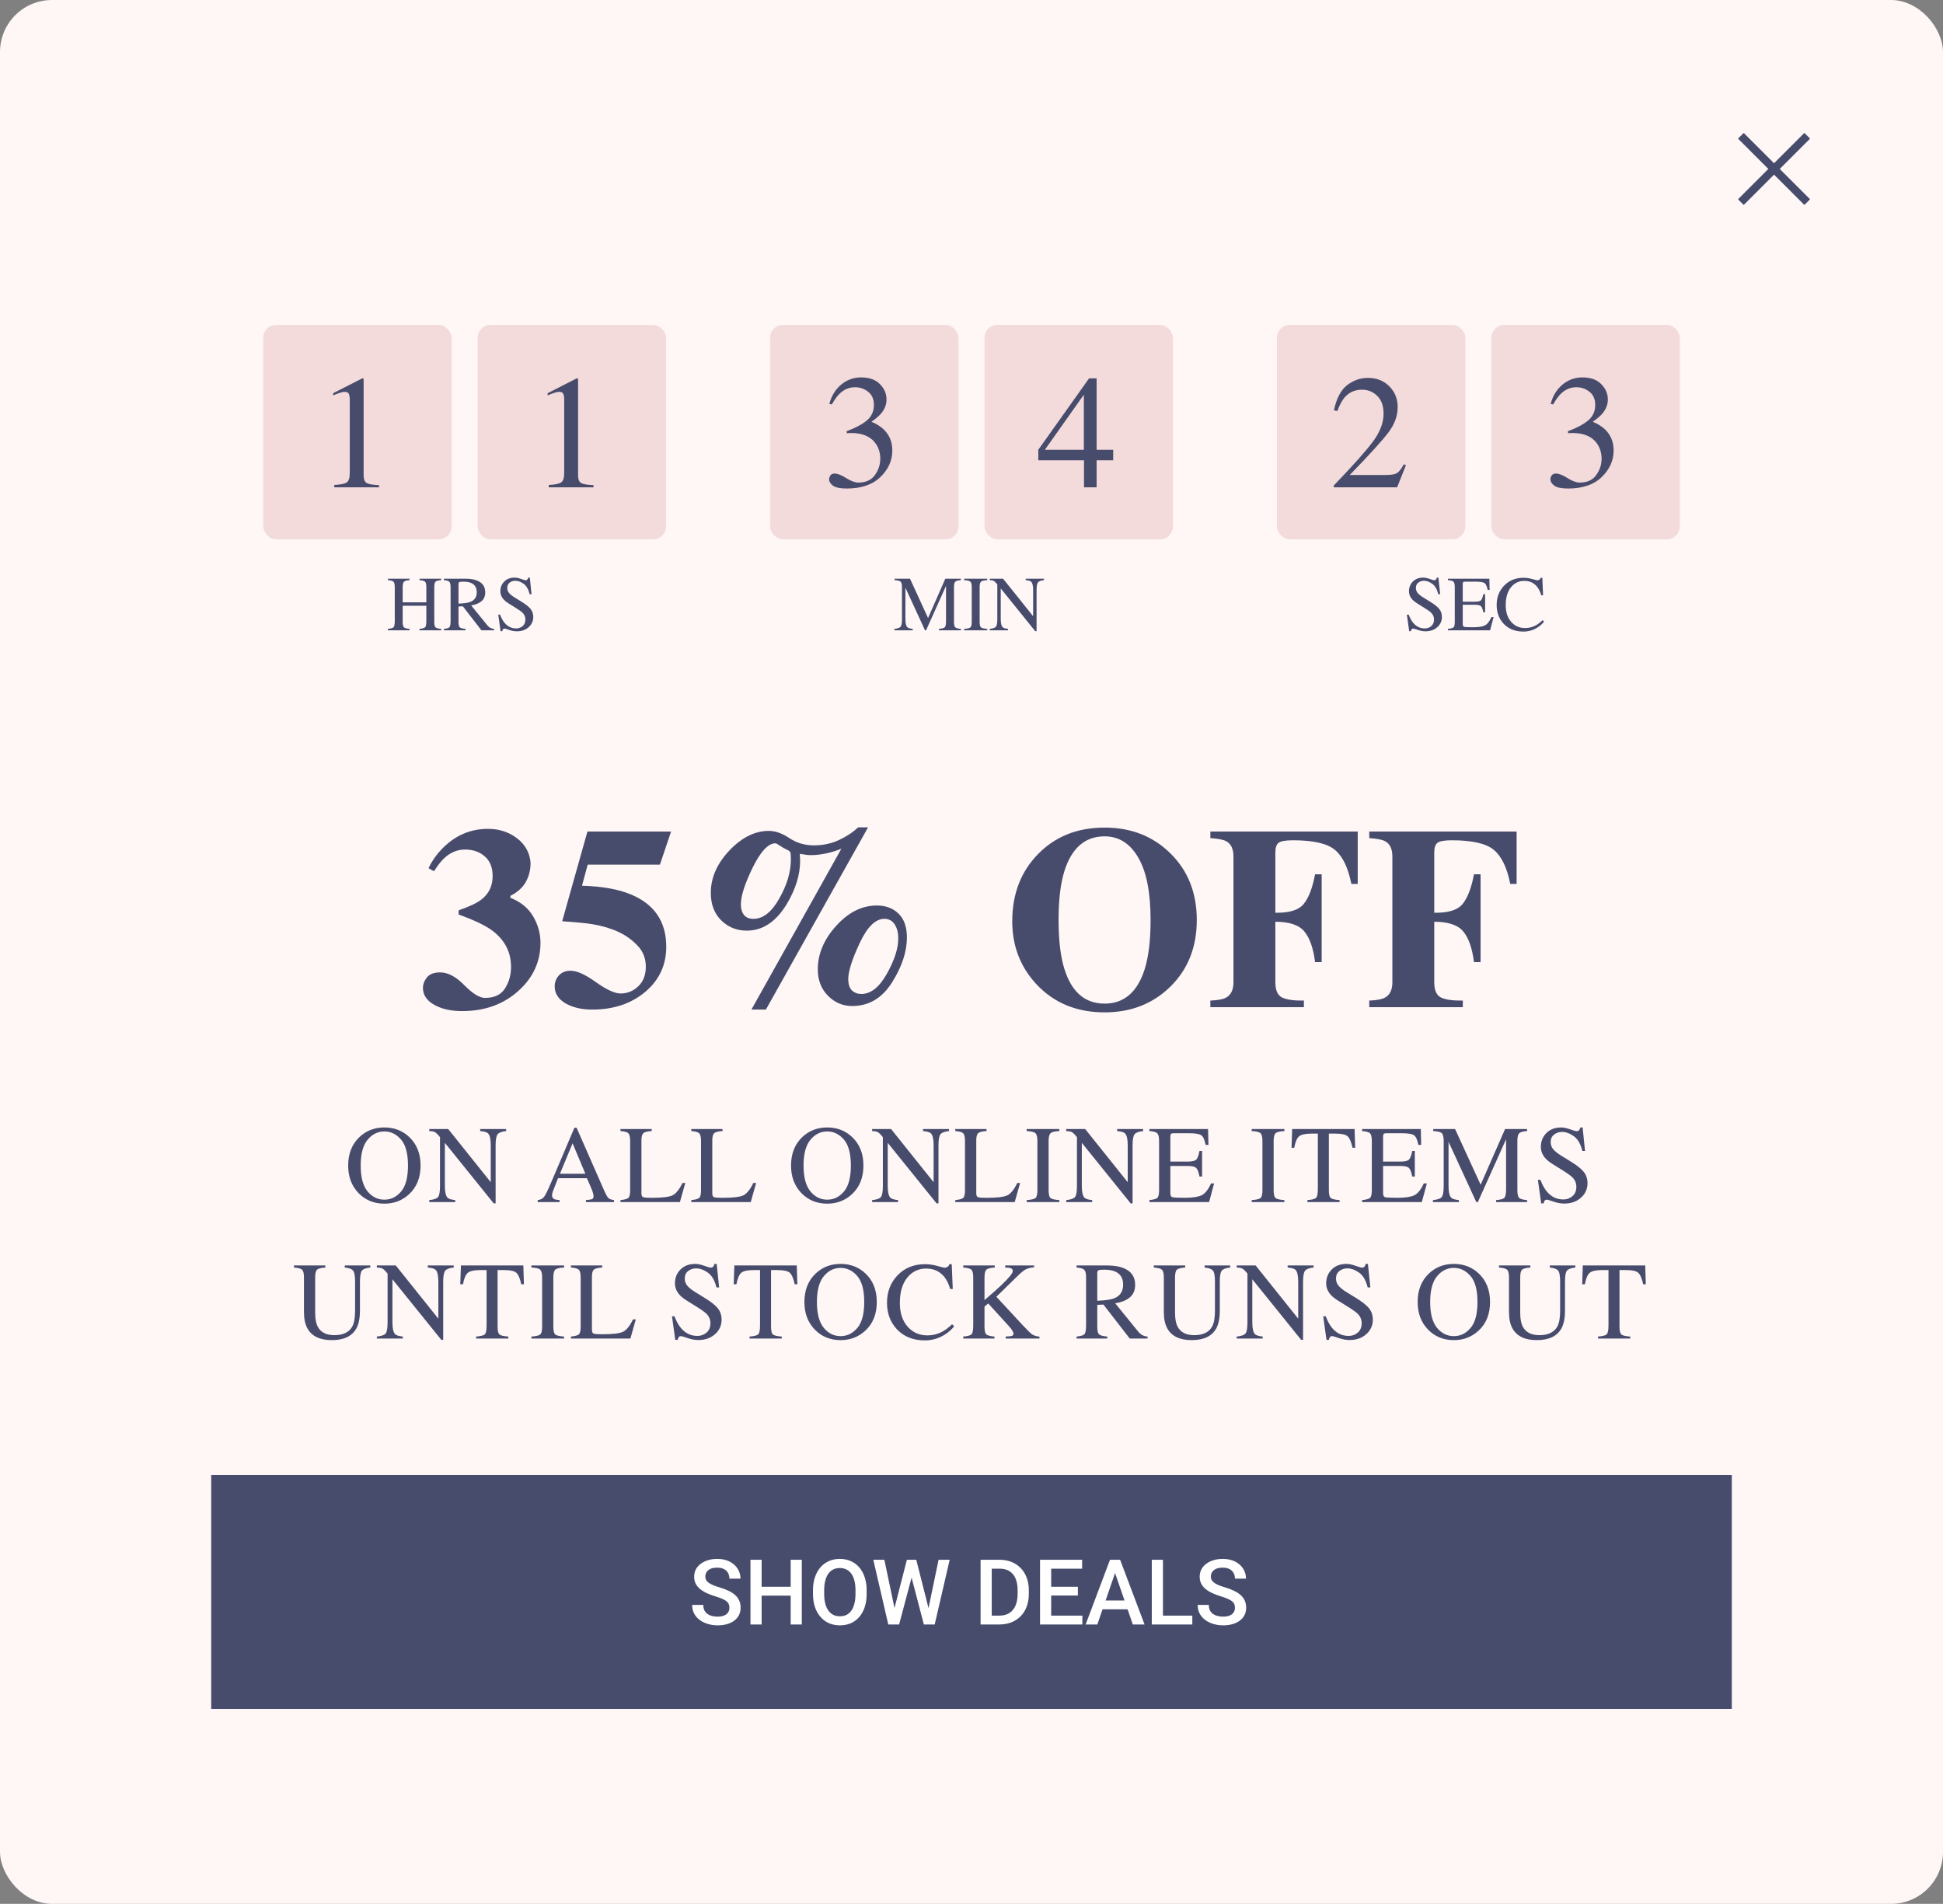
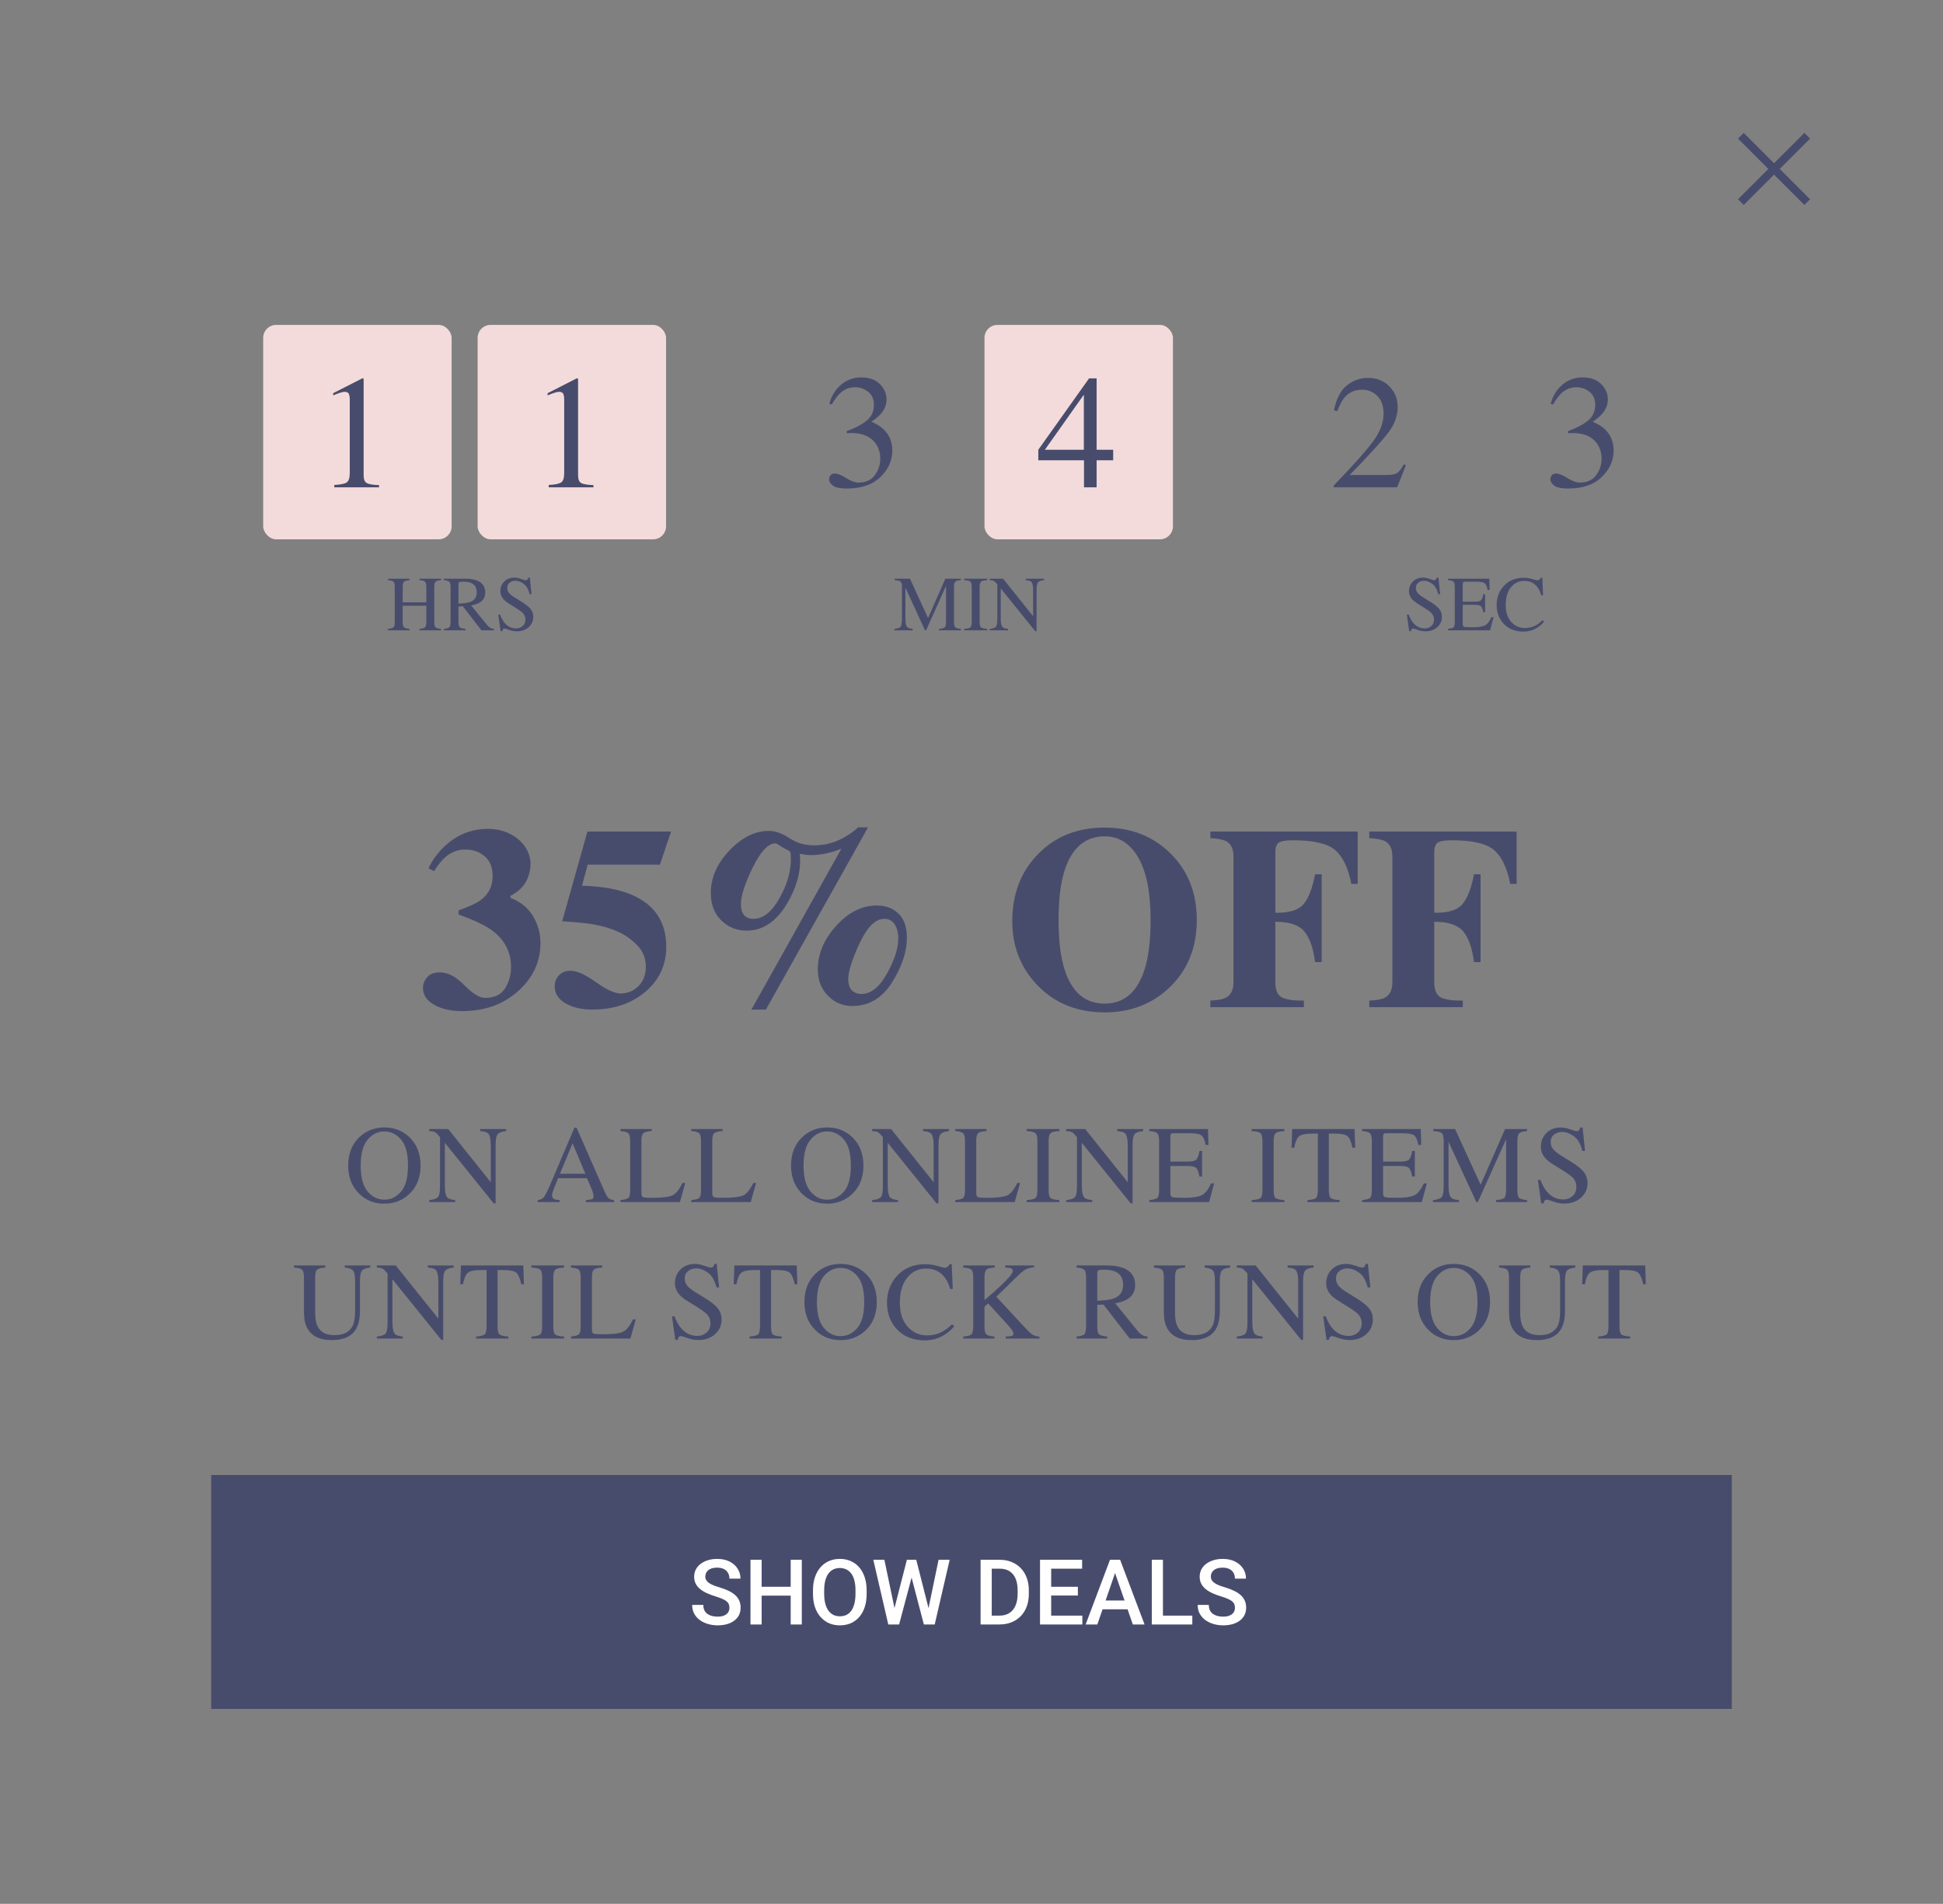
<svg xmlns="http://www.w3.org/2000/svg" width="299" height="293" viewBox="0 0 299 293" fill="none">
  <rect x="0" y="0" width="299" height="293" fill="#808080" stroke="none" />
-   <rect width="299" height="293" rx="8" fill="#FFF6F6" />
  <mask id="mask0_2380_1674" style="mask-type:alpha" maskUnits="userSpaceOnUse" x="263" y="16" width="20" height="20">
    <rect x="263" y="16" width="20" height="20" fill="#D9D9D9" />
  </mask>
  <g mask="url(#mask0_2380_1674)">
    <path d="M268.333 31.545L267.455 30.667L272.122 26L267.455 21.333L268.333 20.455L273 25.122L277.667 20.455L278.545 21.333L273.878 26L278.545 30.667L277.667 31.545L273 26.878L268.333 31.545Z" fill="#484C6C" />
  </g>
  <rect x="40.5" y="50" width="29" height="33" rx="2" fill="#F3DBDB" />
  <path d="M55.898 58.227C55.93 58.268 55.946 58.301 55.946 58.325C55.954 58.342 55.959 58.386 55.959 58.459V73.157C55.959 73.783 56.125 74.182 56.459 74.353C56.793 74.524 57.415 74.626 58.327 74.658V75H51.442V74.634C52.427 74.585 53.069 74.451 53.371 74.231C53.672 74.011 53.822 73.535 53.822 72.803V61.499C53.822 61.108 53.773 60.811 53.676 60.608C53.578 60.404 53.367 60.303 53.041 60.303C52.829 60.303 52.553 60.364 52.211 60.486C51.877 60.6 51.564 60.722 51.271 60.852V60.51L55.751 58.227H55.898Z" fill="#484C6C" />
  <rect x="73.5" y="50" width="29" height="33" rx="2" fill="#F3DBDB" />
  <path d="M88.897 58.227C88.93 58.268 88.946 58.301 88.946 58.325C88.954 58.342 88.959 58.386 88.959 58.459V73.157C88.959 73.783 89.125 74.182 89.459 74.353C89.793 74.524 90.415 74.626 91.327 74.658V75H84.442V74.634C85.427 74.585 86.07 74.451 86.371 74.231C86.672 74.011 86.822 73.535 86.822 72.803V61.499C86.822 61.108 86.773 60.811 86.676 60.608C86.578 60.404 86.367 60.303 86.041 60.303C85.829 60.303 85.553 60.364 85.211 60.486C84.877 60.6 84.564 60.722 84.271 60.852V60.51L88.751 58.227H88.897Z" fill="#484C6C" />
  <path d="M59.693 96.783C60.162 96.732 60.455 96.647 60.572 96.525C60.69 96.4 60.748 96.078 60.748 95.559V90.361C60.748 89.932 60.682 89.652 60.549 89.523C60.42 89.394 60.135 89.314 59.693 89.283V89.061H63.027V89.283C62.586 89.314 62.299 89.394 62.166 89.523C62.033 89.652 61.967 89.932 61.967 90.361V92.699H65.606V90.361C65.606 89.932 65.541 89.652 65.412 89.523C65.283 89.394 64.996 89.314 64.551 89.283V89.061H67.885V89.283C67.443 89.314 67.156 89.394 67.023 89.523C66.894 89.652 66.83 89.932 66.83 90.361V95.699C66.83 96.137 66.894 96.418 67.023 96.543C67.156 96.664 67.443 96.744 67.885 96.783V97H64.551V96.783C65.023 96.736 65.316 96.65 65.43 96.525C65.547 96.4 65.606 96.078 65.606 95.559V93.227H61.967V95.699C61.967 96.137 62.033 96.418 62.166 96.543C62.299 96.668 62.586 96.748 63.027 96.783V97H59.693V96.783ZM70.557 92.893C71.42 92.861 72.037 92.772 72.408 92.623C73.045 92.361 73.363 91.869 73.363 91.147C73.363 90.451 73.078 89.977 72.508 89.723C72.203 89.586 71.799 89.518 71.295 89.518C70.955 89.518 70.746 89.543 70.668 89.594C70.594 89.641 70.557 89.754 70.557 89.934V92.893ZM68.307 96.783C68.768 96.74 69.055 96.65 69.168 96.514C69.281 96.377 69.338 96.059 69.338 95.559V90.361C69.338 89.939 69.273 89.664 69.144 89.535C69.019 89.402 68.74 89.318 68.307 89.283V89.061H71.629C72.32 89.061 72.897 89.148 73.357 89.324C74.232 89.656 74.67 90.268 74.67 91.158C74.67 91.756 74.475 92.215 74.084 92.535C73.697 92.856 73.17 93.066 72.502 93.168L74.975 96.209C75.127 96.397 75.279 96.533 75.432 96.619C75.584 96.705 75.779 96.76 76.018 96.783V97H74.084L71.225 93.309L70.557 93.338V95.699C70.557 96.144 70.623 96.428 70.756 96.549C70.893 96.666 71.188 96.744 71.641 96.783V97H68.307V96.783ZM76.949 94.586C77.152 95.125 77.391 95.555 77.664 95.875C78.141 96.434 78.732 96.713 79.439 96.713C79.822 96.713 80.152 96.592 80.43 96.35C80.711 96.107 80.852 95.769 80.852 95.336C80.852 94.945 80.711 94.606 80.43 94.316C80.246 94.133 79.859 93.857 79.269 93.49L78.244 92.852C77.936 92.656 77.689 92.459 77.506 92.26C77.166 91.881 76.996 91.463 76.996 91.006C76.996 90.4 77.197 89.897 77.6 89.494C78.002 89.092 78.535 88.891 79.199 88.891C79.473 88.891 79.801 88.959 80.184 89.096C80.57 89.228 80.791 89.295 80.846 89.295C80.994 89.295 81.096 89.26 81.15 89.189C81.209 89.119 81.254 89.019 81.285 88.891H81.531L81.795 91.445H81.508C81.312 90.676 80.998 90.139 80.564 89.834C80.135 89.529 79.709 89.377 79.287 89.377C78.959 89.377 78.672 89.475 78.426 89.67C78.184 89.861 78.062 90.129 78.062 90.473C78.062 90.781 78.156 91.045 78.344 91.264C78.531 91.486 78.822 91.719 79.217 91.961L80.272 92.611C80.932 93.018 81.397 93.391 81.666 93.731C81.932 94.074 82.064 94.481 82.064 94.949C82.064 95.578 81.826 96.103 81.35 96.525C80.877 96.947 80.272 97.158 79.533 97.158C79.162 97.158 78.773 97.088 78.367 96.947C77.965 96.807 77.734 96.736 77.676 96.736C77.535 96.736 77.439 96.779 77.389 96.865C77.342 96.951 77.311 97.043 77.295 97.141H77.031L76.674 94.586H76.949Z" fill="#484C6C" />
-   <rect x="118.5" y="50" width="29" height="33" rx="2" fill="#F3DBDB" />
  <path d="M128.441 72.876C128.889 72.876 129.479 73.108 130.211 73.572C130.951 74.036 131.578 74.268 132.091 74.268C133.23 74.268 134.076 73.885 134.63 73.12C135.183 72.347 135.46 71.509 135.46 70.606C135.46 69.735 135.236 68.97 134.789 68.311C134.032 67.196 132.754 66.638 130.956 66.638C130.85 66.638 130.748 66.642 130.65 66.65C130.553 66.65 130.439 66.659 130.309 66.675L130.284 66.357C131.586 65.885 132.612 65.344 133.36 64.734C134.109 64.124 134.483 63.318 134.483 62.317C134.483 61.43 134.186 60.754 133.592 60.291C133.006 59.827 132.335 59.595 131.578 59.595C130.683 59.595 129.894 59.924 129.21 60.584C128.836 60.942 128.433 61.495 128.001 62.244L127.623 62.158C127.949 60.921 128.555 59.932 129.442 59.192C130.329 58.451 131.354 58.081 132.518 58.081C133.763 58.081 134.723 58.423 135.399 59.106C136.083 59.79 136.424 60.579 136.424 61.475C136.424 62.264 136.144 62.988 135.582 63.648C135.265 64.022 134.772 64.441 134.105 64.905C134.886 65.238 135.513 65.629 135.985 66.077C136.872 66.931 137.315 68.013 137.315 69.324C137.315 70.87 136.705 72.233 135.484 73.413C134.272 74.593 132.542 75.183 130.296 75.183C129.295 75.183 128.591 75.037 128.185 74.744C127.786 74.442 127.586 74.121 127.586 73.779C127.586 73.568 127.652 73.364 127.782 73.169C127.92 72.974 128.14 72.876 128.441 72.876Z" fill="#484C6C" />
  <rect x="151.5" y="50" width="29" height="33" rx="2" fill="#F3DBDB" />
  <path d="M166.788 60.742L160.794 69.214H166.788V60.742ZM167.593 58.227H168.753V69.214H171.304V70.837H168.753V75H166.812V70.837H159.781V69.214L167.593 58.227Z" fill="#484C6C" />
  <path d="M137.635 96.783C138.131 96.732 138.449 96.621 138.59 96.449C138.73 96.273 138.801 95.869 138.801 95.236V90.361C138.801 89.928 138.732 89.647 138.596 89.518C138.459 89.385 138.148 89.307 137.664 89.283V89.061H140.037L142.814 95.113L145.469 89.061H147.859V89.283C147.414 89.314 147.127 89.397 146.998 89.529C146.869 89.658 146.805 89.936 146.805 90.361V95.699C146.805 96.137 146.869 96.418 146.998 96.543C147.127 96.664 147.414 96.744 147.859 96.783V97H144.496V96.783C144.98 96.744 145.281 96.658 145.398 96.525C145.52 96.389 145.58 96.066 145.58 95.559V90.168L142.51 97H142.346L139.328 90.449V95.236C139.328 95.893 139.424 96.32 139.615 96.519C139.74 96.648 140.02 96.736 140.453 96.783V97H137.635V96.783ZM148.369 96.783C148.857 96.748 149.174 96.676 149.318 96.566C149.463 96.453 149.535 96.164 149.535 95.699V90.361C149.535 89.92 149.463 89.637 149.318 89.512C149.174 89.383 148.857 89.307 148.369 89.283V89.061H151.92V89.283C151.432 89.307 151.115 89.383 150.971 89.512C150.826 89.637 150.754 89.92 150.754 90.361V95.699C150.754 96.164 150.826 96.453 150.971 96.566C151.115 96.676 151.432 96.748 151.92 96.783V97H148.369V96.783ZM152.307 96.783C152.803 96.732 153.121 96.621 153.262 96.449C153.402 96.273 153.473 95.869 153.473 95.236V89.945L153.309 89.752C153.133 89.545 152.982 89.418 152.857 89.371C152.736 89.32 152.553 89.291 152.307 89.283V89.061H154.363L158.986 94.838V90.824C158.986 90.164 158.889 89.734 158.693 89.535C158.564 89.406 158.279 89.322 157.838 89.283V89.061H160.656V89.283C160.199 89.33 159.895 89.441 159.742 89.617C159.59 89.793 159.514 90.195 159.514 90.824V97.141H159.309L154 90.561V95.236C154 95.893 154.096 96.32 154.287 96.519C154.412 96.648 154.691 96.736 155.125 96.783V97H152.307V96.783Z" fill="#484C6C" />
-   <rect x="196.5" y="50" width="29" height="33" rx="2" fill="#F3DBDB" />
  <path d="M205.245 74.719C208.223 71.627 210.245 69.356 211.312 67.908C212.378 66.459 212.911 65.047 212.911 63.672C212.911 62.467 212.585 61.552 211.934 60.925C211.283 60.291 210.506 59.973 209.603 59.973C208.488 59.973 207.584 60.38 206.893 61.194C206.51 61.641 206.144 62.329 205.794 63.257L205.269 63.147C205.676 61.275 206.364 59.977 207.332 59.253C208.309 58.52 209.354 58.154 210.469 58.154C211.845 58.154 212.955 58.59 213.802 59.46C214.656 60.323 215.083 61.381 215.083 62.634C215.083 63.969 214.624 65.255 213.704 66.492C212.785 67.729 210.787 69.93 207.71 73.096H213.313C214.095 73.096 214.644 73.002 214.961 72.815C215.279 72.628 215.637 72.172 216.036 71.448L216.353 71.594L214.998 75H205.245V74.719Z" fill="#484C6C" />
-   <rect x="229.5" y="50" width="29" height="33" rx="2" fill="#F3DBDB" />
  <path d="M239.441 72.876C239.889 72.876 240.479 73.108 241.211 73.572C241.951 74.036 242.578 74.268 243.091 74.268C244.23 74.268 245.076 73.885 245.63 73.12C246.183 72.347 246.46 71.509 246.46 70.606C246.46 69.735 246.236 68.97 245.789 68.311C245.032 67.196 243.754 66.638 241.956 66.638C241.85 66.638 241.748 66.642 241.65 66.65C241.553 66.65 241.439 66.659 241.309 66.675L241.284 66.357C242.586 65.885 243.612 65.344 244.36 64.734C245.109 64.124 245.483 63.318 245.483 62.317C245.483 61.43 245.186 60.754 244.592 60.291C244.006 59.827 243.335 59.595 242.578 59.595C241.683 59.595 240.894 59.924 240.21 60.584C239.836 60.942 239.433 61.495 239.001 62.244L238.623 62.158C238.949 60.921 239.555 59.932 240.442 59.192C241.329 58.451 242.354 58.081 243.518 58.081C244.763 58.081 245.723 58.423 246.399 59.106C247.083 59.79 247.424 60.579 247.424 61.475C247.424 62.264 247.144 62.988 246.582 63.648C246.265 64.022 245.772 64.441 245.105 64.905C245.886 65.238 246.513 65.629 246.985 66.077C247.872 66.931 248.315 68.013 248.315 69.324C248.315 70.87 247.705 72.233 246.484 73.413C245.272 74.593 243.542 75.183 241.296 75.183C240.295 75.183 239.591 75.037 239.185 74.744C238.786 74.442 238.586 74.121 238.586 73.779C238.586 73.568 238.652 73.364 238.782 73.169C238.92 72.974 239.14 72.876 239.441 72.876Z" fill="#484C6C" />
  <path d="M216.773 94.586C216.977 95.125 217.215 95.555 217.488 95.875C217.965 96.434 218.557 96.713 219.264 96.713C219.646 96.713 219.977 96.592 220.254 96.35C220.535 96.107 220.676 95.769 220.676 95.336C220.676 94.945 220.535 94.606 220.254 94.316C220.07 94.133 219.684 93.857 219.094 93.49L218.068 92.852C217.76 92.656 217.514 92.459 217.33 92.26C216.99 91.881 216.82 91.463 216.82 91.006C216.82 90.4 217.021 89.897 217.424 89.494C217.826 89.092 218.359 88.891 219.023 88.891C219.297 88.891 219.625 88.959 220.008 89.096C220.395 89.228 220.615 89.295 220.67 89.295C220.818 89.295 220.92 89.26 220.975 89.189C221.033 89.119 221.078 89.019 221.109 88.891H221.355L221.619 91.445H221.332C221.137 90.676 220.822 90.139 220.389 89.834C219.959 89.529 219.533 89.377 219.111 89.377C218.783 89.377 218.496 89.475 218.25 89.67C218.008 89.861 217.887 90.129 217.887 90.473C217.887 90.781 217.98 91.045 218.168 91.264C218.355 91.486 218.646 91.719 219.041 91.961L220.096 92.611C220.756 93.018 221.221 93.391 221.49 93.731C221.756 94.074 221.889 94.481 221.889 94.949C221.889 95.578 221.65 96.103 221.174 96.525C220.701 96.947 220.096 97.158 219.357 97.158C218.986 97.158 218.598 97.088 218.191 96.947C217.789 96.807 217.559 96.736 217.5 96.736C217.359 96.736 217.264 96.779 217.213 96.865C217.166 96.951 217.135 97.043 217.119 97.141H216.855L216.498 94.586H216.773ZM222.814 96.783C223.256 96.736 223.541 96.658 223.67 96.549C223.803 96.436 223.869 96.152 223.869 95.699V90.361C223.869 89.936 223.805 89.658 223.676 89.529C223.547 89.397 223.26 89.314 222.814 89.283V89.061H229.189L229.23 90.783H228.926C228.824 90.252 228.672 89.908 228.469 89.752C228.266 89.596 227.812 89.518 227.109 89.518H225.48C225.305 89.518 225.195 89.547 225.152 89.606C225.113 89.66 225.094 89.766 225.094 89.922V92.6H226.939C227.451 92.6 227.777 92.523 227.918 92.371C228.059 92.219 228.172 91.91 228.258 91.445H228.539V94.223H228.258C228.168 93.758 228.053 93.451 227.912 93.303C227.771 93.15 227.447 93.074 226.939 93.074H225.094V96.045C225.094 96.283 225.168 96.424 225.316 96.467C225.469 96.51 225.92 96.531 226.67 96.531C227.482 96.531 228.082 96.443 228.469 96.268C228.855 96.088 229.203 95.656 229.512 94.973H229.846L229.301 97H222.814V96.783ZM234.457 88.92C234.891 88.92 235.336 88.984 235.793 89.113C236.25 89.242 236.506 89.307 236.561 89.307C236.674 89.307 236.781 89.275 236.883 89.213C236.984 89.15 237.055 89.053 237.094 88.92H237.346L237.457 91.615H237.182C237.021 91.08 236.812 90.648 236.555 90.32C236.062 89.703 235.4 89.394 234.568 89.394C233.729 89.394 233.041 89.727 232.506 90.391C231.975 91.055 231.709 91.969 231.709 93.133C231.709 94.203 231.988 95.059 232.547 95.699C233.109 96.336 233.82 96.654 234.68 96.654C235.301 96.654 235.873 96.506 236.396 96.209C236.697 96.041 237.027 95.787 237.387 95.447L237.609 95.67C237.344 96.006 237.014 96.301 236.619 96.555C235.947 96.984 235.219 97.199 234.434 97.199C233.145 97.199 232.121 96.787 231.363 95.963C230.664 95.201 230.314 94.25 230.314 93.109C230.314 91.941 230.684 90.961 231.422 90.168C232.199 89.336 233.211 88.92 234.457 88.92Z" fill="#484C6C" />
  <path d="M67.723 149.648C68.934 149.648 70.177 150.306 71.453 151.621C72.742 152.923 73.803 153.574 74.637 153.574C76.069 153.574 77.091 153.092 77.703 152.129C78.328 151.152 78.641 150.046 78.641 148.809C78.641 146.53 77.684 144.668 75.769 143.223C74.676 142.415 72.944 141.589 70.574 140.742V140.098C72.189 139.538 73.341 138.997 74.031 138.477C75.216 137.578 75.809 136.361 75.809 134.824C75.809 133.496 75.405 132.487 74.598 131.797C73.803 131.094 72.788 130.742 71.551 130.742C70.405 130.742 69.37 131.159 68.445 131.992C67.924 132.461 67.371 133.158 66.785 134.082L65.945 133.613C66.57 132.285 67.462 131.1 68.621 130.059C70.47 128.392 72.632 127.559 75.106 127.559C76.811 127.559 78.296 128.04 79.559 129.004C80.822 129.967 81.518 131.224 81.648 132.773C81.648 133.88 81.401 134.87 80.906 135.742C80.424 136.602 79.637 137.311 78.543 137.871V138.164C80.144 138.802 81.316 139.766 82.059 141.055C82.801 142.331 83.172 143.678 83.172 145.098C83.172 147.962 82.065 150.404 79.852 152.422C77.547 154.544 74.63 155.605 71.102 155.605C69.383 155.605 67.951 155.28 66.805 154.629C65.659 153.978 65.086 153.118 65.086 152.051C65.086 151.478 65.288 150.938 65.691 150.43C66.108 149.909 66.785 149.648 67.723 149.648ZM85.359 151.816C85.359 151.139 85.581 150.566 86.023 150.098C86.466 149.629 87.065 149.395 87.82 149.395C88.784 149.395 90.079 149.98 91.707 151.152C93.335 152.311 94.598 152.891 95.496 152.891C96.551 152.891 97.462 152.52 98.231 151.777C98.999 151.035 99.383 150.033 99.383 148.77C99.383 147.48 98.947 146.387 98.074 145.488C97.202 144.59 96.219 143.893 95.125 143.398C93.953 142.865 92.625 142.474 91.141 142.227C90.177 142.07 88.634 141.921 86.512 141.777L90.398 127.969H103.27L101.551 133.066H90.438L89.559 136.309C92.658 136.4 95.171 136.849 97.098 137.656C100.717 139.167 102.527 141.849 102.527 145.703C102.527 148.516 101.447 150.833 99.285 152.656C97.124 154.466 94.409 155.371 91.141 155.371C89.487 155.371 88.107 155.046 87 154.395C85.906 153.743 85.359 152.884 85.359 151.816ZM132.547 152.969C134.005 152.969 135.314 151.934 136.473 149.863C137.645 147.78 138.23 145.964 138.23 144.414C138.23 143.555 138.048 142.839 137.684 142.266C137.319 141.693 136.785 141.406 136.082 141.406C134.715 141.406 133.445 142.663 132.273 145.176C131.115 147.676 130.535 149.505 130.535 150.664C130.535 151.458 130.724 152.044 131.102 152.422C131.492 152.786 131.974 152.969 132.547 152.969ZM134.93 139.355C136.31 139.355 137.423 139.772 138.27 140.605C139.129 141.439 139.559 142.663 139.559 144.277C139.559 146.465 138.797 148.77 137.273 151.191C135.75 153.613 133.706 154.824 131.141 154.824C129.695 154.824 128.452 154.297 127.41 153.242C126.368 152.188 125.848 150.833 125.848 149.18C125.848 146.81 126.785 144.583 128.66 142.5C130.548 140.404 132.638 139.355 134.93 139.355ZM115.945 141.406C117.43 141.406 118.758 140.358 119.93 138.262C121.115 136.165 121.707 134.16 121.707 132.246C121.707 131.66 121.674 131.296 121.609 131.152C121.544 131.009 121.355 130.872 121.043 130.742C120.73 130.599 120.392 130.404 120.027 130.156C119.676 129.909 119.441 129.785 119.324 129.785C118.217 129.785 117.052 131.029 115.828 133.516C114.617 135.99 114.012 137.878 114.012 139.18C114.012 139.857 114.168 140.397 114.48 140.801C114.806 141.204 115.294 141.406 115.945 141.406ZM118.309 127.871C119.311 127.871 120.366 128.242 121.473 128.984C122.592 129.727 123.842 130.098 125.223 130.098C126.642 130.098 127.938 129.824 129.109 129.277C130.281 128.73 131.264 128.079 132.059 127.324H133.582L117.859 155.371H115.633L129.48 130.605C128.895 130.866 128.159 131.1 127.273 131.309C126.388 131.504 125.568 131.602 124.812 131.602C124.604 131.602 124.422 131.595 124.266 131.582C124.122 131.569 123.725 131.51 123.074 131.406C123.113 132.24 123.133 132.578 123.133 132.422C123.133 134.583 122.456 136.803 121.102 139.082C119.448 141.842 117.384 143.223 114.91 143.223C113.374 143.223 112.065 142.695 110.984 141.641C109.917 140.586 109.383 139.173 109.383 137.402C109.383 135.085 110.333 132.917 112.234 130.898C114.148 128.88 116.173 127.871 118.309 127.871ZM169.988 154.453C172.983 154.453 175.04 152.676 176.16 149.121C176.759 147.194 177.059 144.681 177.059 141.582C177.059 137.324 176.421 134.115 175.145 131.953C173.882 129.792 172.163 128.711 169.988 128.711C166.967 128.711 164.897 130.514 163.777 134.121C163.191 136.035 162.898 138.522 162.898 141.582C162.898 144.694 163.198 147.207 163.797 149.121C164.904 152.676 166.967 154.453 169.988 154.453ZM169.988 127.363C174.025 127.363 177.378 128.665 180.047 131.27C182.794 133.939 184.168 137.376 184.168 141.582C184.168 145.788 182.794 149.225 180.047 151.895C177.365 154.499 174.012 155.801 169.988 155.801C165.717 155.801 162.234 154.375 159.539 151.523C157.026 148.841 155.77 145.599 155.77 141.797C155.77 137.604 157.085 134.16 159.715 131.465C162.371 128.73 165.796 127.363 169.988 127.363ZM186.258 153.984C187.404 153.945 188.217 153.789 188.699 153.516C189.441 153.099 189.812 152.318 189.812 151.172V131.816C189.812 130.658 189.448 129.876 188.719 129.473C188.276 129.225 187.456 129.062 186.258 128.984V127.969H208.934V136.035H207.957C207.462 133.548 206.629 131.81 205.457 130.82C204.285 129.818 202.124 129.316 198.973 129.316C197.801 129.316 197.052 129.453 196.727 129.727C196.414 129.987 196.258 130.482 196.258 131.211V140.469C198.419 140.508 199.878 140.052 200.633 139.102C201.401 138.151 201.98 136.634 202.371 134.551H203.387V148.066H202.371C202.098 145.905 201.544 144.329 200.711 143.34C199.891 142.35 198.406 141.855 196.258 141.855V151.172C196.258 152.409 196.616 153.197 197.332 153.535C198.061 153.861 199.168 154.01 200.652 153.984V155H186.258V153.984ZM210.711 153.984C211.857 153.945 212.671 153.789 213.152 153.516C213.895 153.099 214.266 152.318 214.266 151.172V131.816C214.266 130.658 213.901 129.876 213.172 129.473C212.729 129.225 211.909 129.062 210.711 128.984V127.969H233.387V136.035H232.41C231.915 133.548 231.082 131.81 229.91 130.82C228.738 129.818 226.577 129.316 223.426 129.316C222.254 129.316 221.505 129.453 221.18 129.727C220.867 129.987 220.711 130.482 220.711 131.211V140.469C222.872 140.508 224.331 140.052 225.086 139.102C225.854 138.151 226.434 136.634 226.824 134.551H227.84V148.066H226.824C226.551 145.905 225.997 144.329 225.164 143.34C224.344 142.35 222.859 141.855 220.711 141.855V151.172C220.711 152.409 221.069 153.197 221.785 153.535C222.514 153.861 223.621 154.01 225.105 153.984V155H210.711V153.984Z" fill="#484C6C" />
  <path d="M55.505 179.38C55.505 181.168 55.856 182.49 56.559 183.348C57.262 184.2 58.125 184.626 59.149 184.626C60.15 184.626 61.005 184.211 61.714 183.381C62.428 182.546 62.784 181.212 62.784 179.38C62.784 177.527 62.425 176.187 61.705 175.363C60.986 174.538 60.134 174.126 59.149 174.126C58.13 174.126 57.267 174.555 56.559 175.413C55.856 176.265 55.505 177.587 55.505 179.38ZM53.579 179.38C53.579 177.565 54.149 176.11 55.289 175.014C56.335 174.013 57.621 173.512 59.149 173.512C60.681 173.512 61.971 174.015 63.017 175.022C64.151 176.113 64.719 177.565 64.719 179.38C64.719 181.223 64.132 182.69 62.959 183.78C61.907 184.754 60.637 185.241 59.149 185.241C57.555 185.241 56.232 184.701 55.181 183.622C54.113 182.521 53.579 181.107 53.579 179.38ZM66.059 184.693C66.761 184.621 67.212 184.463 67.412 184.22C67.611 183.971 67.71 183.398 67.71 182.501V175.006L67.478 174.732C67.229 174.439 67.016 174.259 66.839 174.192C66.667 174.12 66.407 174.079 66.059 174.068V173.752H68.972L75.521 181.937V176.251C75.521 175.316 75.383 174.707 75.106 174.425C74.924 174.242 74.52 174.123 73.894 174.068V173.752H77.887V174.068C77.24 174.134 76.808 174.292 76.592 174.541C76.376 174.79 76.269 175.36 76.269 176.251V185.199H75.978L68.457 175.877V182.501C68.457 183.431 68.593 184.037 68.864 184.319C69.041 184.502 69.437 184.626 70.051 184.693V185H66.059V184.693ZM90.08 180.634L88.113 175.952L86.17 180.634H90.08ZM82.742 185V184.693C83.179 184.643 83.506 184.477 83.722 184.195C83.943 183.913 84.319 183.146 84.85 181.896L88.395 173.553H88.727L92.96 183.19C93.243 183.832 93.467 184.231 93.633 184.386C93.804 184.535 94.089 184.638 94.488 184.693V185H90.163V184.693C90.661 184.649 90.982 184.596 91.126 184.535C91.27 184.469 91.342 184.311 91.342 184.062C91.342 183.979 91.314 183.832 91.259 183.622C91.203 183.412 91.126 183.19 91.026 182.958L90.321 181.323H85.871C85.429 182.435 85.163 183.116 85.075 183.365C84.992 183.608 84.95 183.802 84.95 183.946C84.95 184.234 85.066 184.433 85.299 184.543C85.443 184.61 85.714 184.66 86.112 184.693V185H82.742ZM95.479 184.693C96.105 184.626 96.508 184.516 96.691 184.361C96.879 184.2 96.973 183.799 96.973 183.157V175.595C96.973 174.992 96.882 174.599 96.699 174.417C96.517 174.228 96.11 174.112 95.479 174.068V173.752H100.285V174.068C99.66 174.101 99.239 174.203 99.024 174.375C98.813 174.547 98.708 174.915 98.708 175.479V183.647C98.708 183.835 98.739 183.985 98.799 184.095C98.866 184.2 99.007 184.267 99.223 184.294C99.35 184.311 99.483 184.322 99.621 184.328C99.765 184.333 100.031 184.336 100.418 184.336C101.929 184.336 102.95 184.211 103.481 183.962C104.012 183.713 104.527 183.077 105.025 182.053H105.457L104.627 185H95.479V184.693ZM106.382 184.693C107.007 184.626 107.411 184.516 107.594 184.361C107.782 184.2 107.876 183.799 107.876 183.157V175.595C107.876 174.992 107.785 174.599 107.602 174.417C107.419 174.228 107.013 174.112 106.382 174.068V173.752H111.188V174.068C110.563 174.101 110.142 174.203 109.926 174.375C109.716 174.547 109.611 174.915 109.611 175.479V183.647C109.611 183.835 109.641 183.985 109.702 184.095C109.768 184.2 109.91 184.267 110.125 184.294C110.253 184.311 110.386 184.322 110.524 184.328C110.668 184.333 110.933 184.336 111.321 184.336C112.831 184.336 113.852 184.211 114.384 183.962C114.915 183.713 115.43 183.077 115.928 182.053H116.359L115.529 185H106.382V184.693ZM123.655 179.38C123.655 181.168 124.006 182.49 124.709 183.348C125.412 184.2 126.275 184.626 127.299 184.626C128.3 184.626 129.155 184.211 129.864 183.381C130.578 182.546 130.934 181.212 130.934 179.38C130.934 177.527 130.575 176.187 129.855 175.363C129.136 174.538 128.284 174.126 127.299 174.126C126.28 174.126 125.417 174.555 124.709 175.413C124.006 176.265 123.655 177.587 123.655 179.38ZM121.729 179.38C121.729 177.565 122.299 176.11 123.439 175.014C124.485 174.013 125.771 173.512 127.299 173.512C128.832 173.512 130.121 174.015 131.167 175.022C132.301 176.113 132.869 177.565 132.869 179.38C132.869 181.223 132.282 182.69 131.109 183.78C130.057 184.754 128.787 185.241 127.299 185.241C125.705 185.241 124.382 184.701 123.331 183.622C122.263 182.521 121.729 181.107 121.729 179.38ZM134.209 184.693C134.911 184.621 135.362 184.463 135.562 184.22C135.761 183.971 135.86 183.398 135.86 182.501V175.006L135.628 174.732C135.379 174.439 135.166 174.259 134.989 174.192C134.817 174.12 134.557 174.079 134.209 174.068V173.752H137.122L143.672 181.937V176.251C143.672 175.316 143.533 174.707 143.256 174.425C143.074 174.242 142.67 174.123 142.045 174.068V173.752H146.037V174.068C145.39 174.134 144.958 174.292 144.742 174.541C144.527 174.79 144.419 175.36 144.419 176.251V185.199H144.128L136.608 175.877V182.501C136.608 183.431 136.743 184.037 137.014 184.319C137.191 184.502 137.587 184.626 138.201 184.693V185H134.209V184.693ZM147.004 184.693C147.629 184.626 148.033 184.516 148.216 184.361C148.404 184.2 148.498 183.799 148.498 183.157V175.595C148.498 174.992 148.407 174.599 148.224 174.417C148.041 174.228 147.635 174.112 147.004 174.068V173.752H151.81V174.068C151.185 174.101 150.764 174.203 150.548 174.375C150.338 174.547 150.233 174.915 150.233 175.479V183.647C150.233 183.835 150.263 183.985 150.324 184.095C150.391 184.2 150.532 184.267 150.747 184.294C150.875 184.311 151.008 184.322 151.146 184.328C151.29 184.333 151.555 184.336 151.943 184.336C153.453 184.336 154.474 184.211 155.006 183.962C155.537 183.713 156.052 183.077 156.55 182.053H156.981L156.151 185H147.004V184.693ZM157.989 184.693C158.681 184.643 159.129 184.541 159.334 184.386C159.539 184.225 159.641 183.816 159.641 183.157V175.595C159.641 174.97 159.539 174.569 159.334 174.392C159.129 174.209 158.681 174.101 157.989 174.068V173.752H163.02V174.068C162.328 174.101 161.88 174.209 161.675 174.392C161.47 174.569 161.368 174.97 161.368 175.595V183.157C161.368 183.816 161.47 184.225 161.675 184.386C161.88 184.541 162.328 184.643 163.02 184.693V185H157.989V184.693ZM164.077 184.693C164.78 184.621 165.231 184.463 165.431 184.22C165.63 183.971 165.729 183.398 165.729 182.501V175.006L165.497 174.732C165.248 174.439 165.035 174.259 164.858 174.192C164.686 174.12 164.426 174.079 164.077 174.068V173.752H166.991L173.54 181.937V176.251C173.54 175.316 173.402 174.707 173.125 174.425C172.943 174.242 172.539 174.123 171.913 174.068V173.752H175.906V174.068C175.259 174.134 174.827 174.292 174.611 174.541C174.395 174.79 174.287 175.36 174.287 176.251V185.199H173.997L166.476 175.877V182.501C166.476 183.431 166.612 184.037 166.883 184.319C167.06 184.502 167.456 184.626 168.07 184.693V185H164.077V184.693ZM176.873 184.693C177.498 184.626 177.902 184.516 178.085 184.361C178.273 184.2 178.367 183.799 178.367 183.157V175.595C178.367 174.992 178.275 174.599 178.093 174.417C177.91 174.228 177.504 174.112 176.873 174.068V173.752H185.904L185.962 176.193H185.53C185.386 175.44 185.171 174.953 184.883 174.732C184.595 174.511 183.953 174.4 182.957 174.4H180.65C180.4 174.4 180.246 174.441 180.185 174.524C180.129 174.602 180.102 174.751 180.102 174.973V178.766H182.716C183.441 178.766 183.903 178.658 184.103 178.442C184.302 178.227 184.462 177.789 184.584 177.131H184.983V181.065H184.584C184.457 180.407 184.294 179.972 184.094 179.762C183.895 179.546 183.436 179.438 182.716 179.438H180.102V183.647C180.102 183.985 180.207 184.184 180.417 184.245C180.633 184.306 181.272 184.336 182.335 184.336C183.486 184.336 184.335 184.211 184.883 183.962C185.431 183.708 185.923 183.096 186.36 182.128H186.834L186.062 185H176.873V184.693ZM192.618 184.693C193.31 184.643 193.758 184.541 193.963 184.386C194.168 184.225 194.27 183.816 194.27 183.157V175.595C194.27 174.97 194.168 174.569 193.963 174.392C193.758 174.209 193.31 174.101 192.618 174.068V173.752H197.649V174.068C196.957 174.101 196.509 174.209 196.304 174.392C196.099 174.569 195.997 174.97 195.997 175.595V183.157C195.997 183.816 196.099 184.225 196.304 184.386C196.509 184.541 196.957 184.643 197.649 184.693V185H192.618V184.693ZM198.847 173.752H208.451L208.543 176.641H208.136C207.937 175.734 207.682 175.144 207.372 174.873C207.068 174.596 206.423 174.458 205.438 174.458H204.492V183.157C204.492 183.816 204.594 184.225 204.799 184.386C205.004 184.541 205.452 184.643 206.144 184.693V185H201.188V184.693C201.908 184.638 202.356 184.519 202.533 184.336C202.71 184.153 202.799 183.694 202.799 182.958V174.458H201.852C200.912 174.458 200.27 174.594 199.927 174.865C199.589 175.136 199.334 175.728 199.163 176.641H198.748L198.847 173.752ZM209.609 184.693C210.234 184.626 210.638 184.516 210.821 184.361C211.009 184.2 211.103 183.799 211.103 183.157V175.595C211.103 174.992 211.012 174.599 210.829 174.417C210.647 174.228 210.24 174.112 209.609 174.068V173.752H218.64L218.698 176.193H218.267C218.123 175.44 217.907 174.953 217.619 174.732C217.331 174.511 216.69 174.4 215.693 174.4H213.386C213.137 174.4 212.982 174.441 212.921 174.524C212.866 174.602 212.838 174.751 212.838 174.973V178.766H215.453C216.178 178.766 216.64 178.658 216.839 178.442C217.038 178.227 217.199 177.789 217.32 177.131H217.719V181.065H217.32C217.193 180.407 217.03 179.972 216.831 179.762C216.631 179.546 216.172 179.438 215.453 179.438H212.838V183.647C212.838 183.985 212.943 184.184 213.153 184.245C213.369 184.306 214.008 184.336 215.071 184.336C216.222 184.336 217.071 184.211 217.619 183.962C218.167 183.708 218.66 183.096 219.097 182.128H219.57L218.798 185H209.609V184.693ZM220.512 184.693C221.214 184.621 221.665 184.463 221.865 184.22C222.064 183.971 222.163 183.398 222.163 182.501V175.595C222.163 174.981 222.067 174.583 221.873 174.4C221.679 174.212 221.239 174.101 220.553 174.068V173.752H223.915L227.849 182.327L231.61 173.752H234.996V174.068C234.366 174.112 233.959 174.228 233.776 174.417C233.594 174.599 233.502 174.992 233.502 175.595V183.157C233.502 183.777 233.594 184.175 233.776 184.353C233.959 184.524 234.366 184.638 234.996 184.693V185H230.232V184.693C230.918 184.638 231.344 184.516 231.51 184.328C231.682 184.134 231.767 183.677 231.767 182.958V175.321L227.418 185H227.185L222.91 175.72V182.501C222.91 183.431 223.046 184.037 223.317 184.319C223.494 184.502 223.89 184.626 224.504 184.693V185H220.512V184.693ZM237.05 181.58C237.338 182.344 237.676 182.952 238.063 183.406C238.738 184.198 239.577 184.593 240.578 184.593C241.12 184.593 241.588 184.422 241.981 184.079C242.379 183.736 242.579 183.257 242.579 182.643C242.579 182.089 242.379 181.608 241.981 181.198C241.721 180.938 241.173 180.548 240.337 180.028L238.885 179.123C238.448 178.846 238.099 178.567 237.839 178.285C237.357 177.748 237.117 177.156 237.117 176.508C237.117 175.651 237.402 174.937 237.972 174.367C238.542 173.797 239.297 173.512 240.238 173.512C240.625 173.512 241.09 173.609 241.632 173.802C242.18 173.99 242.493 174.084 242.57 174.084C242.781 174.084 242.925 174.035 243.002 173.935C243.085 173.835 243.149 173.694 243.193 173.512H243.542L243.915 177.131H243.508C243.232 176.041 242.786 175.28 242.172 174.848C241.563 174.417 240.96 174.201 240.362 174.201C239.897 174.201 239.491 174.339 239.142 174.616C238.799 174.887 238.627 175.266 238.627 175.753C238.627 176.19 238.76 176.564 239.026 176.874C239.292 177.189 239.704 177.518 240.263 177.861L241.757 178.783C242.692 179.358 243.351 179.887 243.732 180.368C244.109 180.855 244.297 181.431 244.297 182.095C244.297 182.986 243.959 183.73 243.284 184.328C242.615 184.925 241.757 185.224 240.711 185.224C240.185 185.224 239.635 185.125 239.059 184.925C238.489 184.726 238.163 184.626 238.08 184.626C237.88 184.626 237.745 184.687 237.673 184.809C237.606 184.931 237.562 185.061 237.54 185.199H237.167L236.66 181.58H237.05ZM50.062 194.752V195.068C49.409 195.112 48.985 195.223 48.792 195.4C48.598 195.571 48.501 195.97 48.501 196.595V202.032C48.501 202.923 48.623 203.618 48.866 204.116C49.32 205.023 50.181 205.477 51.448 205.477C52.837 205.477 53.769 205.012 54.245 204.083C54.511 203.562 54.644 202.76 54.644 201.675V197.251C54.644 196.327 54.533 195.749 54.312 195.516C54.09 195.278 53.67 195.129 53.05 195.068V194.752H56.984V195.068C56.326 195.14 55.894 195.3 55.69 195.549C55.49 195.793 55.391 196.36 55.391 197.251V201.675C55.391 202.848 55.211 203.764 54.851 204.423C54.187 205.635 52.925 206.241 51.066 206.241C49.229 206.241 47.978 205.643 47.314 204.448C46.954 203.806 46.775 202.959 46.775 201.908V196.595C46.775 195.975 46.678 195.58 46.484 195.408C46.296 195.231 45.881 195.118 45.239 195.068V194.752H50.062ZM57.992 205.693C58.695 205.621 59.146 205.463 59.346 205.22C59.545 204.971 59.644 204.398 59.644 203.501V196.006L59.412 195.732C59.163 195.439 58.95 195.259 58.773 195.192C58.601 195.12 58.341 195.079 57.992 195.068V194.752H60.906L67.455 202.937V197.251C67.455 196.316 67.317 195.707 67.04 195.425C66.858 195.242 66.454 195.123 65.829 195.068V194.752H69.821V195.068C69.174 195.134 68.742 195.292 68.526 195.541C68.31 195.79 68.203 196.36 68.203 197.251V206.199H67.912L60.391 196.877V203.501C60.391 204.431 60.527 205.037 60.798 205.319C60.975 205.502 61.371 205.626 61.985 205.693V206H57.992V205.693ZM70.929 194.752H80.533L80.624 197.641H80.217C80.018 196.734 79.764 196.144 79.454 195.873C79.149 195.596 78.505 195.458 77.52 195.458H76.573V204.157C76.573 204.816 76.676 205.225 76.88 205.386C77.085 205.541 77.533 205.643 78.225 205.693V206H73.27V205.693C73.989 205.638 74.437 205.519 74.614 205.336C74.791 205.153 74.88 204.694 74.88 203.958V195.458H73.934C72.993 195.458 72.351 195.594 72.008 195.865C71.67 196.136 71.416 196.728 71.244 197.641H70.829L70.929 194.752ZM81.773 205.693C82.465 205.643 82.913 205.541 83.118 205.386C83.323 205.225 83.425 204.816 83.425 204.157V196.595C83.425 195.97 83.323 195.569 83.118 195.392C82.913 195.209 82.465 195.101 81.773 195.068V194.752H86.803V195.068C86.112 195.101 85.664 195.209 85.459 195.392C85.254 195.569 85.152 195.97 85.152 196.595V204.157C85.152 204.816 85.254 205.225 85.459 205.386C85.664 205.541 86.112 205.643 86.803 205.693V206H81.773V205.693ZM87.861 205.693C88.487 205.626 88.891 205.516 89.073 205.361C89.261 205.2 89.356 204.799 89.356 204.157V196.595C89.356 195.992 89.264 195.599 89.082 195.417C88.899 195.228 88.492 195.112 87.861 195.068V194.752H92.668V195.068C92.042 195.101 91.622 195.203 91.406 195.375C91.195 195.547 91.09 195.915 91.09 196.479V204.647C91.09 204.835 91.121 204.985 91.182 205.095C91.248 205.2 91.389 205.267 91.605 205.294C91.732 205.311 91.865 205.322 92.004 205.328C92.147 205.333 92.413 205.336 92.8 205.336C94.311 205.336 95.332 205.211 95.863 204.962C96.395 204.713 96.909 204.077 97.407 203.053H97.839L97.009 206H87.861V205.693ZM103.798 202.58C104.086 203.344 104.423 203.952 104.811 204.406C105.486 205.198 106.324 205.593 107.326 205.593C107.868 205.593 108.336 205.422 108.729 205.079C109.127 204.736 109.326 204.257 109.326 203.643C109.326 203.089 109.127 202.608 108.729 202.198C108.468 201.938 107.921 201.548 107.085 201.028L105.632 200.123C105.195 199.846 104.847 199.567 104.586 199.285C104.105 198.748 103.864 198.156 103.864 197.508C103.864 196.651 104.149 195.937 104.719 195.367C105.289 194.797 106.045 194.512 106.985 194.512C107.373 194.512 107.838 194.609 108.38 194.802C108.928 194.99 109.24 195.084 109.318 195.084C109.528 195.084 109.672 195.035 109.75 194.935C109.833 194.835 109.896 194.694 109.94 194.512H110.289L110.663 198.131H110.256C109.979 197.041 109.534 196.28 108.919 195.848C108.311 195.417 107.708 195.201 107.11 195.201C106.645 195.201 106.238 195.339 105.89 195.616C105.547 195.887 105.375 196.266 105.375 196.753C105.375 197.19 105.508 197.564 105.773 197.874C106.039 198.189 106.451 198.518 107.01 198.861L108.504 199.783C109.44 200.358 110.098 200.887 110.48 201.368C110.856 201.855 111.044 202.431 111.044 203.095C111.044 203.986 110.707 204.73 110.032 205.328C109.362 205.925 108.504 206.224 107.459 206.224C106.933 206.224 106.382 206.125 105.807 205.925C105.237 205.726 104.91 205.626 104.827 205.626C104.628 205.626 104.492 205.687 104.42 205.809C104.354 205.931 104.31 206.061 104.288 206.199H103.914L103.408 202.58H103.798ZM113.007 194.752H122.611L122.702 197.641H122.296C122.096 196.734 121.842 196.144 121.532 195.873C121.228 195.596 120.583 195.458 119.598 195.458H118.652V204.157C118.652 204.816 118.754 205.225 118.959 205.386C119.164 205.541 119.612 205.643 120.303 205.693V206H115.348V205.693C116.067 205.638 116.516 205.519 116.693 205.336C116.87 205.153 116.958 204.694 116.958 203.958V195.458H116.012C115.071 195.458 114.429 195.594 114.086 195.865C113.749 196.136 113.494 196.728 113.323 197.641H112.908L113.007 194.752ZM125.711 200.38C125.711 202.168 126.062 203.49 126.765 204.348C127.468 205.2 128.331 205.626 129.355 205.626C130.357 205.626 131.212 205.211 131.92 204.381C132.634 203.546 132.991 202.212 132.991 200.38C132.991 198.527 132.631 197.187 131.912 196.363C131.192 195.538 130.34 195.126 129.355 195.126C128.337 195.126 127.473 195.555 126.765 196.413C126.062 197.265 125.711 198.587 125.711 200.38ZM123.785 200.38C123.785 198.565 124.355 197.11 125.495 196.014C126.541 195.013 127.828 194.512 129.355 194.512C130.888 194.512 132.177 195.015 133.223 196.022C134.358 197.113 134.925 198.565 134.925 200.38C134.925 202.223 134.338 203.69 133.165 204.78C132.114 205.754 130.844 206.241 129.355 206.241C127.761 206.241 126.439 205.701 125.387 204.622C124.319 203.521 123.785 202.107 123.785 200.38ZM142.366 194.553C142.98 194.553 143.611 194.645 144.259 194.827C144.906 195.01 145.268 195.101 145.346 195.101C145.506 195.101 145.659 195.057 145.802 194.968C145.946 194.88 146.046 194.741 146.101 194.553H146.458L146.616 198.372H146.226C145.999 197.613 145.703 197.002 145.338 196.537C144.64 195.663 143.702 195.226 142.524 195.226C141.334 195.226 140.36 195.696 139.602 196.637C138.849 197.577 138.473 198.872 138.473 200.521C138.473 202.038 138.869 203.25 139.66 204.157C140.457 205.059 141.464 205.51 142.681 205.51C143.561 205.51 144.372 205.3 145.114 204.879C145.54 204.641 146.007 204.282 146.516 203.8L146.832 204.116C146.455 204.592 145.988 205.009 145.429 205.369C144.477 205.978 143.445 206.282 142.333 206.282C140.507 206.282 139.057 205.698 137.983 204.531C136.993 203.452 136.497 202.104 136.497 200.488C136.497 198.834 137.02 197.445 138.066 196.321C139.167 195.143 140.601 194.553 142.366 194.553ZM148.23 205.693C148.922 205.638 149.351 205.516 149.517 205.328C149.683 205.134 149.766 204.677 149.766 203.958V196.595C149.766 195.981 149.672 195.585 149.483 195.408C149.301 195.226 148.883 195.112 148.23 195.068V194.752H153.078V195.068C152.414 195.101 151.985 195.212 151.791 195.4C151.597 195.588 151.5 195.986 151.5 196.595V200.082C152.546 199.191 153.401 198.432 154.065 197.807C155.255 196.673 155.85 195.945 155.85 195.624C155.85 195.397 155.748 195.248 155.543 195.176C155.344 195.104 155.059 195.068 154.688 195.068V194.752H159.137V195.026C158.595 195.082 158.166 195.19 157.851 195.35C157.541 195.511 157.109 195.862 156.556 196.404L153.327 199.567L157.286 203.842C158.022 204.633 158.523 205.128 158.789 205.328C159.054 205.521 159.444 205.649 159.959 205.709V206H154.763V205.693C155.233 205.676 155.551 205.64 155.717 205.585C155.883 205.524 155.966 205.408 155.966 205.236C155.966 205.142 155.911 204.998 155.8 204.805C155.695 204.611 155.526 204.387 155.294 204.132L152.073 200.596L151.5 201.086V204.157C151.5 204.788 151.595 205.189 151.783 205.361C151.976 205.527 152.394 205.638 153.036 205.693V206H148.23V205.693ZM168.856 200.181C170.079 200.137 170.954 200.01 171.479 199.799C172.381 199.429 172.833 198.731 172.833 197.708C172.833 196.722 172.429 196.05 171.621 195.69C171.189 195.497 170.616 195.4 169.902 195.4C169.421 195.4 169.125 195.436 169.014 195.508C168.909 195.574 168.856 195.735 168.856 195.989V200.181ZM165.669 205.693C166.322 205.632 166.729 205.505 166.889 205.311C167.05 205.117 167.13 204.666 167.13 203.958V196.595C167.13 195.998 167.039 195.607 166.856 195.425C166.679 195.237 166.283 195.118 165.669 195.068V194.752H170.375C171.355 194.752 172.171 194.877 172.824 195.126C174.064 195.596 174.684 196.462 174.684 197.724C174.684 198.571 174.407 199.221 173.854 199.675C173.306 200.129 172.559 200.427 171.612 200.571L175.115 204.879C175.331 205.145 175.547 205.339 175.763 205.46C175.979 205.582 176.255 205.66 176.593 205.693V206H173.854L169.803 200.771L168.856 200.812V204.157C168.856 204.788 168.951 205.189 169.139 205.361C169.332 205.527 169.75 205.638 170.392 205.693V206H165.669V205.693ZM182.382 194.752V195.068C181.729 195.112 181.306 195.223 181.112 195.4C180.918 195.571 180.822 195.97 180.822 196.595V202.032C180.822 202.923 180.943 203.618 181.187 204.116C181.641 205.023 182.501 205.477 183.768 205.477C185.157 205.477 186.09 205.012 186.566 204.083C186.831 203.562 186.964 202.76 186.964 201.675V197.251C186.964 196.327 186.853 195.749 186.632 195.516C186.411 195.278 185.99 195.129 185.37 195.068V194.752H189.305V195.068C188.646 195.14 188.215 195.3 188.01 195.549C187.811 195.793 187.711 196.36 187.711 197.251V201.675C187.711 202.848 187.531 203.764 187.172 204.423C186.508 205.635 185.246 206.241 183.386 206.241C181.549 206.241 180.299 205.643 179.634 204.448C179.275 203.806 179.095 202.959 179.095 201.908V196.595C179.095 195.975 178.998 195.58 178.804 195.408C178.616 195.231 178.201 195.118 177.559 195.068V194.752H182.382ZM190.313 205.693C191.016 205.621 191.467 205.463 191.666 205.22C191.865 204.971 191.965 204.398 191.965 203.501V196.006L191.732 195.732C191.483 195.439 191.27 195.259 191.093 195.192C190.922 195.12 190.662 195.079 190.313 195.068V194.752H193.227L199.776 202.937V197.251C199.776 196.316 199.638 195.707 199.361 195.425C199.178 195.242 198.774 195.123 198.149 195.068V194.752H202.142V195.068C201.494 195.134 201.062 195.292 200.847 195.541C200.631 195.79 200.523 196.36 200.523 197.251V206.199H200.232L192.712 196.877V203.501C192.712 204.431 192.847 205.037 193.119 205.319C193.296 205.502 193.691 205.626 194.306 205.693V206H190.313V205.693ZM204.013 202.58C204.301 203.344 204.638 203.952 205.026 204.406C205.701 205.198 206.539 205.593 207.541 205.593C208.083 205.593 208.551 205.422 208.944 205.079C209.342 204.736 209.541 204.257 209.541 203.643C209.541 203.089 209.342 202.608 208.944 202.198C208.683 201.938 208.136 201.548 207.3 201.028L205.847 200.123C205.41 199.846 205.062 199.567 204.801 199.285C204.32 198.748 204.079 198.156 204.079 197.508C204.079 196.651 204.364 195.937 204.934 195.367C205.504 194.797 206.26 194.512 207.2 194.512C207.588 194.512 208.053 194.609 208.595 194.802C209.143 194.99 209.455 195.084 209.533 195.084C209.743 195.084 209.887 195.035 209.965 194.935C210.048 194.835 210.111 194.694 210.155 194.512H210.504L210.878 198.131H210.471C210.194 197.041 209.749 196.28 209.134 195.848C208.526 195.417 207.923 195.201 207.325 195.201C206.86 195.201 206.453 195.339 206.105 195.616C205.762 195.887 205.59 196.266 205.59 196.753C205.59 197.19 205.723 197.564 205.988 197.874C206.254 198.189 206.666 198.518 207.225 198.861L208.719 199.783C209.655 200.358 210.313 200.887 210.695 201.368C211.071 201.855 211.259 202.431 211.259 203.095C211.259 203.986 210.922 204.73 210.247 205.328C209.577 205.925 208.719 206.224 207.674 206.224C207.148 206.224 206.597 206.125 206.022 205.925C205.452 205.726 205.125 205.626 205.042 205.626C204.843 205.626 204.707 205.687 204.635 205.809C204.569 205.931 204.525 206.061 204.503 206.199H204.129L203.623 202.58H204.013ZM220.082 200.38C220.082 202.168 220.434 203.49 221.136 204.348C221.839 205.2 222.702 205.626 223.726 205.626C224.728 205.626 225.583 205.211 226.291 204.381C227.005 203.546 227.362 202.212 227.362 200.38C227.362 198.527 227.002 197.187 226.283 196.363C225.563 195.538 224.711 195.126 223.726 195.126C222.708 195.126 221.845 195.555 221.136 196.413C220.434 197.265 220.082 198.587 220.082 200.38ZM218.156 200.38C218.156 198.565 218.726 197.11 219.866 196.014C220.912 195.013 222.199 194.512 223.726 194.512C225.259 194.512 226.549 195.015 227.594 196.022C228.729 197.113 229.296 198.565 229.296 200.38C229.296 202.223 228.709 203.69 227.536 204.78C226.485 205.754 225.215 206.241 223.726 206.241C222.133 206.241 220.81 205.701 219.758 204.622C218.69 203.521 218.156 202.107 218.156 200.38ZM235.5 194.752V195.068C234.847 195.112 234.424 195.223 234.23 195.4C234.037 195.571 233.94 195.97 233.94 196.595V202.032C233.94 202.923 234.062 203.618 234.305 204.116C234.759 205.023 235.619 205.477 236.887 205.477C238.276 205.477 239.208 205.012 239.684 204.083C239.95 203.562 240.082 202.76 240.082 201.675V197.251C240.082 196.327 239.972 195.749 239.75 195.516C239.529 195.278 239.108 195.129 238.489 195.068V194.752H242.423V195.068C241.765 195.14 241.333 195.3 241.128 195.549C240.929 195.793 240.829 196.36 240.829 197.251V201.675C240.829 202.848 240.65 203.764 240.29 204.423C239.626 205.635 238.364 206.241 236.505 206.241C234.668 206.241 233.417 205.643 232.753 204.448C232.393 203.806 232.213 202.959 232.213 201.908V196.595C232.213 195.975 232.116 195.58 231.923 195.408C231.735 195.231 231.32 195.118 230.678 195.068V194.752H235.5ZM243.572 194.752H253.176L253.268 197.641H252.861C252.662 196.734 252.407 196.144 252.097 195.873C251.793 195.596 251.148 195.458 250.163 195.458H249.217V204.157C249.217 204.816 249.319 205.225 249.524 205.386C249.729 205.541 250.177 205.643 250.869 205.693V206H245.913V205.693C246.633 205.638 247.081 205.519 247.258 205.336C247.435 205.153 247.524 204.694 247.524 203.958V195.458H246.577C245.637 195.458 244.995 195.594 244.652 195.865C244.314 196.136 244.059 196.728 243.888 197.641H243.473L243.572 194.752Z" fill="#484C6C" />
  <rect width="234" height="36" transform="translate(32.5 227)" fill="#484C6C" />
  <path d="M112.248 247.437C112.248 247.231 112.216 247.049 112.152 246.89C112.093 246.73 111.986 246.584 111.831 246.452C111.676 246.32 111.457 246.192 111.175 246.069C110.897 245.942 110.541 245.812 110.108 245.68C109.634 245.534 109.197 245.372 108.796 245.194C108.399 245.012 108.053 244.802 107.757 244.565C107.461 244.324 107.23 244.048 107.066 243.738C106.902 243.424 106.82 243.062 106.82 242.651C106.82 242.246 106.905 241.877 107.073 241.544C107.246 241.211 107.49 240.924 107.805 240.683C108.124 240.437 108.5 240.247 108.933 240.115C109.366 239.979 109.844 239.91 110.368 239.91C111.106 239.91 111.742 240.047 112.275 240.32C112.813 240.594 113.226 240.961 113.513 241.421C113.804 241.881 113.95 242.389 113.95 242.945H112.248C112.248 242.617 112.177 242.328 112.036 242.077C111.899 241.822 111.69 241.621 111.407 241.476C111.129 241.33 110.776 241.257 110.348 241.257C109.942 241.257 109.605 241.318 109.336 241.441C109.067 241.564 108.867 241.731 108.734 241.94C108.602 242.15 108.536 242.387 108.536 242.651C108.536 242.838 108.579 243.009 108.666 243.164C108.753 243.314 108.885 243.456 109.062 243.588C109.24 243.715 109.464 243.836 109.732 243.95C110.001 244.064 110.318 244.174 110.683 244.278C111.234 244.442 111.715 244.625 112.125 244.825C112.535 245.021 112.877 245.244 113.15 245.495C113.424 245.746 113.629 246.031 113.766 246.35C113.902 246.664 113.971 247.022 113.971 247.423C113.971 247.842 113.886 248.22 113.718 248.558C113.549 248.89 113.308 249.175 112.993 249.412C112.683 249.645 112.31 249.825 111.872 249.952C111.439 250.075 110.956 250.137 110.423 250.137C109.944 250.137 109.473 250.073 109.008 249.945C108.548 249.818 108.128 249.624 107.75 249.364C107.372 249.1 107.071 248.772 106.848 248.38C106.624 247.983 106.513 247.521 106.513 246.992H108.229C108.229 247.316 108.283 247.591 108.393 247.819C108.507 248.047 108.664 248.234 108.864 248.38C109.065 248.521 109.297 248.626 109.562 248.694C109.83 248.763 110.118 248.797 110.423 248.797C110.824 248.797 111.159 248.74 111.428 248.626C111.701 248.512 111.906 248.353 112.043 248.147C112.18 247.942 112.248 247.705 112.248 247.437ZM122.064 244.203V245.563H116.78V244.203H122.064ZM117.204 240.047V250H115.488V240.047H117.204ZM123.384 240.047V250H121.675V240.047H123.384ZM133.364 244.75V245.297C133.364 246.049 133.266 246.723 133.07 247.32C132.874 247.917 132.594 248.425 132.229 248.845C131.869 249.264 131.437 249.585 130.931 249.809C130.425 250.027 129.864 250.137 129.249 250.137C128.638 250.137 128.08 250.027 127.574 249.809C127.073 249.585 126.638 249.264 126.269 248.845C125.899 248.425 125.612 247.917 125.407 247.32C125.207 246.723 125.106 246.049 125.106 245.297V244.75C125.106 243.998 125.207 243.326 125.407 242.733C125.608 242.136 125.89 241.628 126.255 241.209C126.624 240.785 127.059 240.464 127.561 240.245C128.066 240.022 128.625 239.91 129.235 239.91C129.851 239.91 130.411 240.022 130.917 240.245C131.423 240.464 131.858 240.785 132.223 241.209C132.587 241.628 132.868 242.136 133.063 242.733C133.264 243.326 133.364 243.998 133.364 244.75ZM131.648 245.297V244.736C131.648 244.18 131.594 243.69 131.484 243.267C131.38 242.838 131.222 242.48 131.013 242.193C130.808 241.902 130.555 241.683 130.254 241.537C129.953 241.387 129.614 241.312 129.235 241.312C128.857 241.312 128.52 241.387 128.224 241.537C127.927 241.683 127.674 241.902 127.465 242.193C127.26 242.48 127.103 242.838 126.993 243.267C126.884 243.69 126.829 244.18 126.829 244.736V245.297C126.829 245.853 126.884 246.345 126.993 246.773C127.103 247.202 127.262 247.564 127.472 247.86C127.686 248.152 127.941 248.373 128.237 248.523C128.534 248.669 128.871 248.742 129.249 248.742C129.632 248.742 129.971 248.669 130.268 248.523C130.564 248.373 130.814 248.152 131.02 247.86C131.225 247.564 131.38 247.202 131.484 246.773C131.594 246.345 131.648 245.853 131.648 245.297ZM137.575 247.765L139.558 240.047H140.597L140.48 242.036L138.361 250H137.281L137.575 247.765ZM136.092 240.047L137.698 247.703L137.842 250H136.693L134.39 240.047H136.092ZM142.846 247.683L144.432 240.047H146.141L143.837 250H142.688L142.846 247.683ZM141 240.047L142.962 247.785L143.249 250H142.169L140.084 242.036L139.975 240.047H141ZM153.79 250H151.664L151.678 248.64H153.79C154.405 248.64 154.92 248.505 155.335 248.236C155.754 247.967 156.069 247.582 156.278 247.081C156.493 246.58 156.6 245.983 156.6 245.29V244.75C156.6 244.212 156.538 243.736 156.415 243.321C156.297 242.907 156.119 242.558 155.882 242.275C155.649 241.993 155.362 241.779 155.021 241.633C154.683 241.487 154.294 241.414 153.852 241.414H151.623V240.047H153.852C154.512 240.047 155.116 240.159 155.663 240.382C156.21 240.601 156.682 240.917 157.078 241.332C157.479 241.747 157.787 242.243 158.001 242.822C158.215 243.401 158.322 244.048 158.322 244.764V245.29C158.322 246.006 158.215 246.653 158.001 247.231C157.787 247.81 157.479 248.307 157.078 248.722C156.677 249.132 156.199 249.449 155.643 249.672C155.091 249.891 154.474 250 153.79 250ZM152.614 240.047V250H150.898V240.047H152.614ZM166.56 248.64V250H161.275V248.64H166.56ZM161.761 240.047V250H160.045V240.047H161.761ZM165.869 244.203V245.543H161.275V244.203H165.869ZM166.525 240.047V241.414H161.275V240.047H166.525ZM171.837 241.373L168.863 250H167.065L170.812 240.047H171.96L171.837 241.373ZM174.325 250L171.345 241.373L171.215 240.047H172.37L176.13 250H174.325ZM174.182 246.309V247.669H168.768V246.309H174.182ZM183.479 248.64V250H178.481V248.64H183.479ZM178.96 240.047V250H177.244V240.047H178.96ZM190.041 247.437C190.041 247.231 190.009 247.049 189.945 246.89C189.886 246.73 189.779 246.584 189.624 246.452C189.469 246.32 189.25 246.192 188.968 246.069C188.69 245.942 188.334 245.812 187.901 245.68C187.427 245.534 186.99 245.372 186.589 245.194C186.192 245.012 185.846 244.802 185.55 244.565C185.254 244.324 185.023 244.048 184.859 243.738C184.695 243.424 184.613 243.062 184.613 242.651C184.613 242.246 184.698 241.877 184.866 241.544C185.039 241.211 185.283 240.924 185.598 240.683C185.917 240.437 186.293 240.247 186.726 240.115C187.159 239.979 187.637 239.91 188.161 239.91C188.899 239.91 189.535 240.047 190.068 240.32C190.606 240.594 191.019 240.961 191.306 241.421C191.597 241.881 191.743 242.389 191.743 242.945H190.041C190.041 242.617 189.97 242.328 189.829 242.077C189.692 241.822 189.483 241.621 189.2 241.476C188.922 241.33 188.569 241.257 188.141 241.257C187.735 241.257 187.398 241.318 187.129 241.441C186.86 241.564 186.66 241.731 186.527 241.94C186.395 242.15 186.329 242.387 186.329 242.651C186.329 242.838 186.372 243.009 186.459 243.164C186.546 243.314 186.678 243.456 186.855 243.588C187.033 243.715 187.257 243.836 187.525 243.95C187.794 244.064 188.111 244.174 188.476 244.278C189.027 244.442 189.508 244.625 189.918 244.825C190.328 245.021 190.67 245.244 190.943 245.495C191.217 245.746 191.422 246.031 191.559 246.35C191.695 246.664 191.764 247.022 191.764 247.423C191.764 247.842 191.679 248.22 191.511 248.558C191.342 248.89 191.101 249.175 190.786 249.412C190.476 249.645 190.103 249.825 189.665 249.952C189.232 250.075 188.749 250.137 188.216 250.137C187.737 250.137 187.266 250.073 186.801 249.945C186.34 249.818 185.921 249.624 185.543 249.364C185.165 249.1 184.864 248.772 184.641 248.38C184.417 247.983 184.306 247.521 184.306 246.992H186.021C186.021 247.316 186.076 247.591 186.186 247.819C186.299 248.047 186.457 248.234 186.657 248.38C186.858 248.521 187.09 248.626 187.354 248.694C187.623 248.763 187.91 248.797 188.216 248.797C188.617 248.797 188.952 248.74 189.221 248.626C189.494 248.512 189.699 248.353 189.836 248.147C189.973 247.942 190.041 247.705 190.041 247.437Z" fill="white" />
</svg>